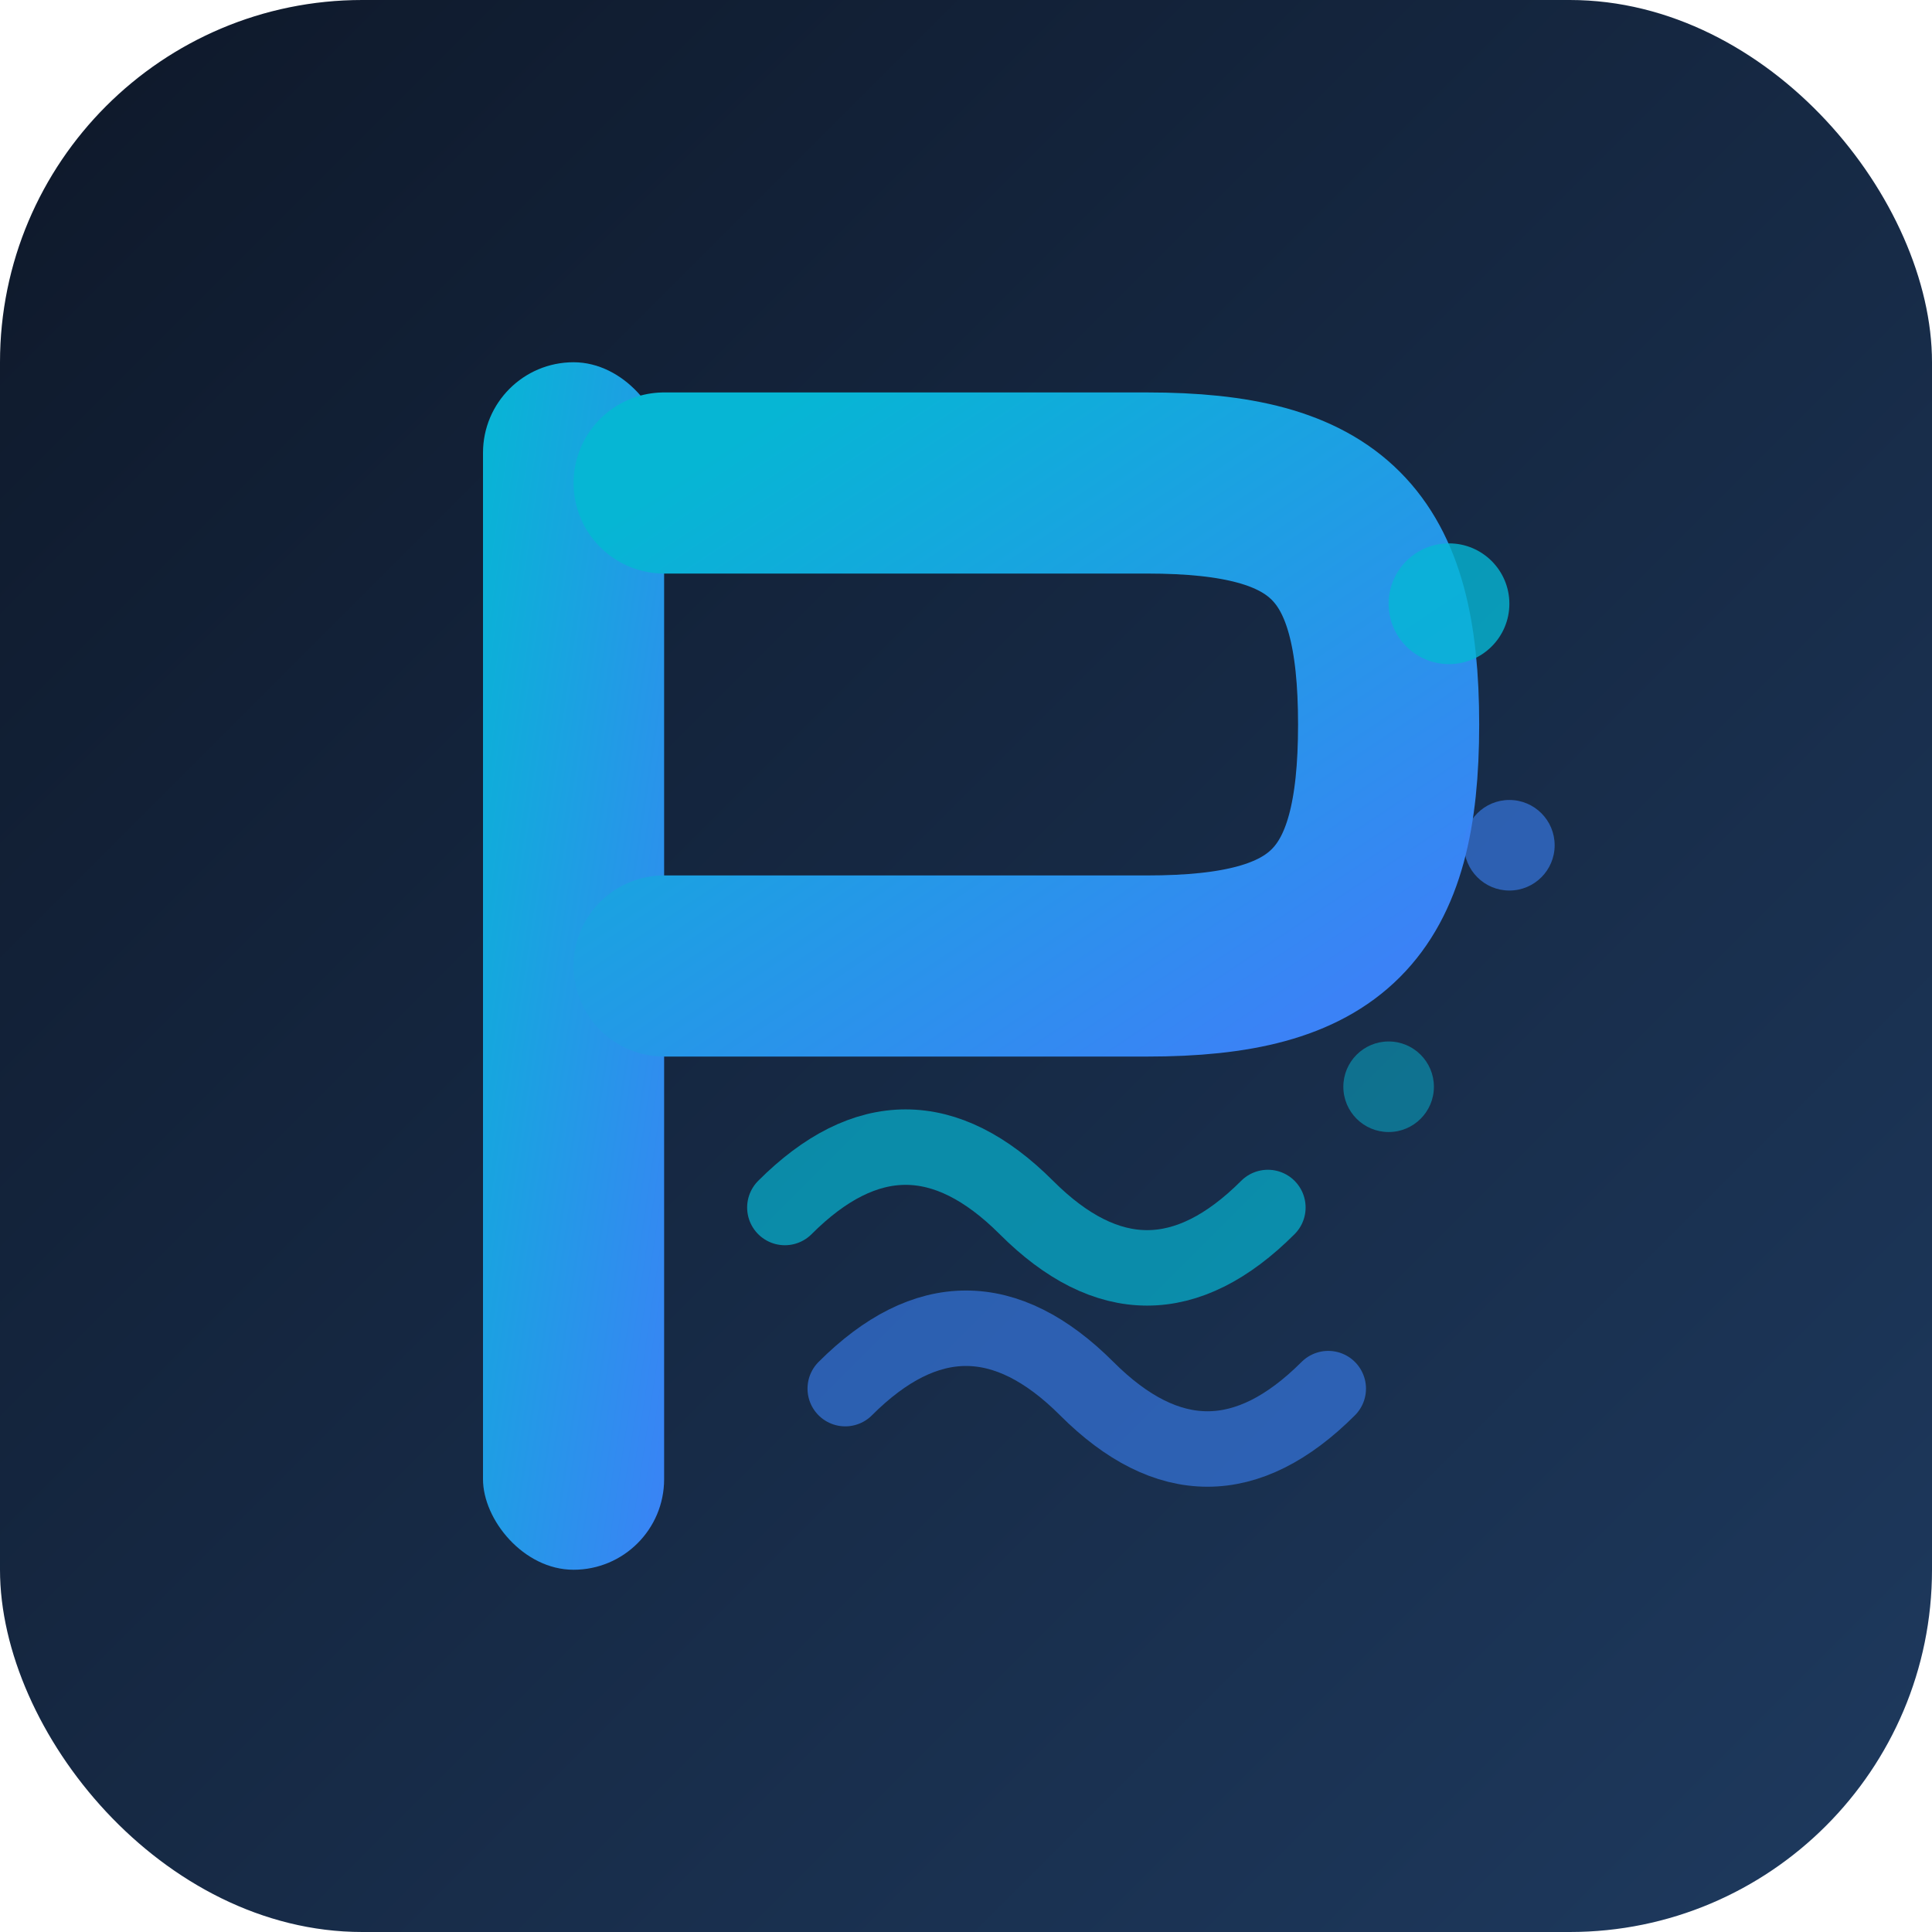
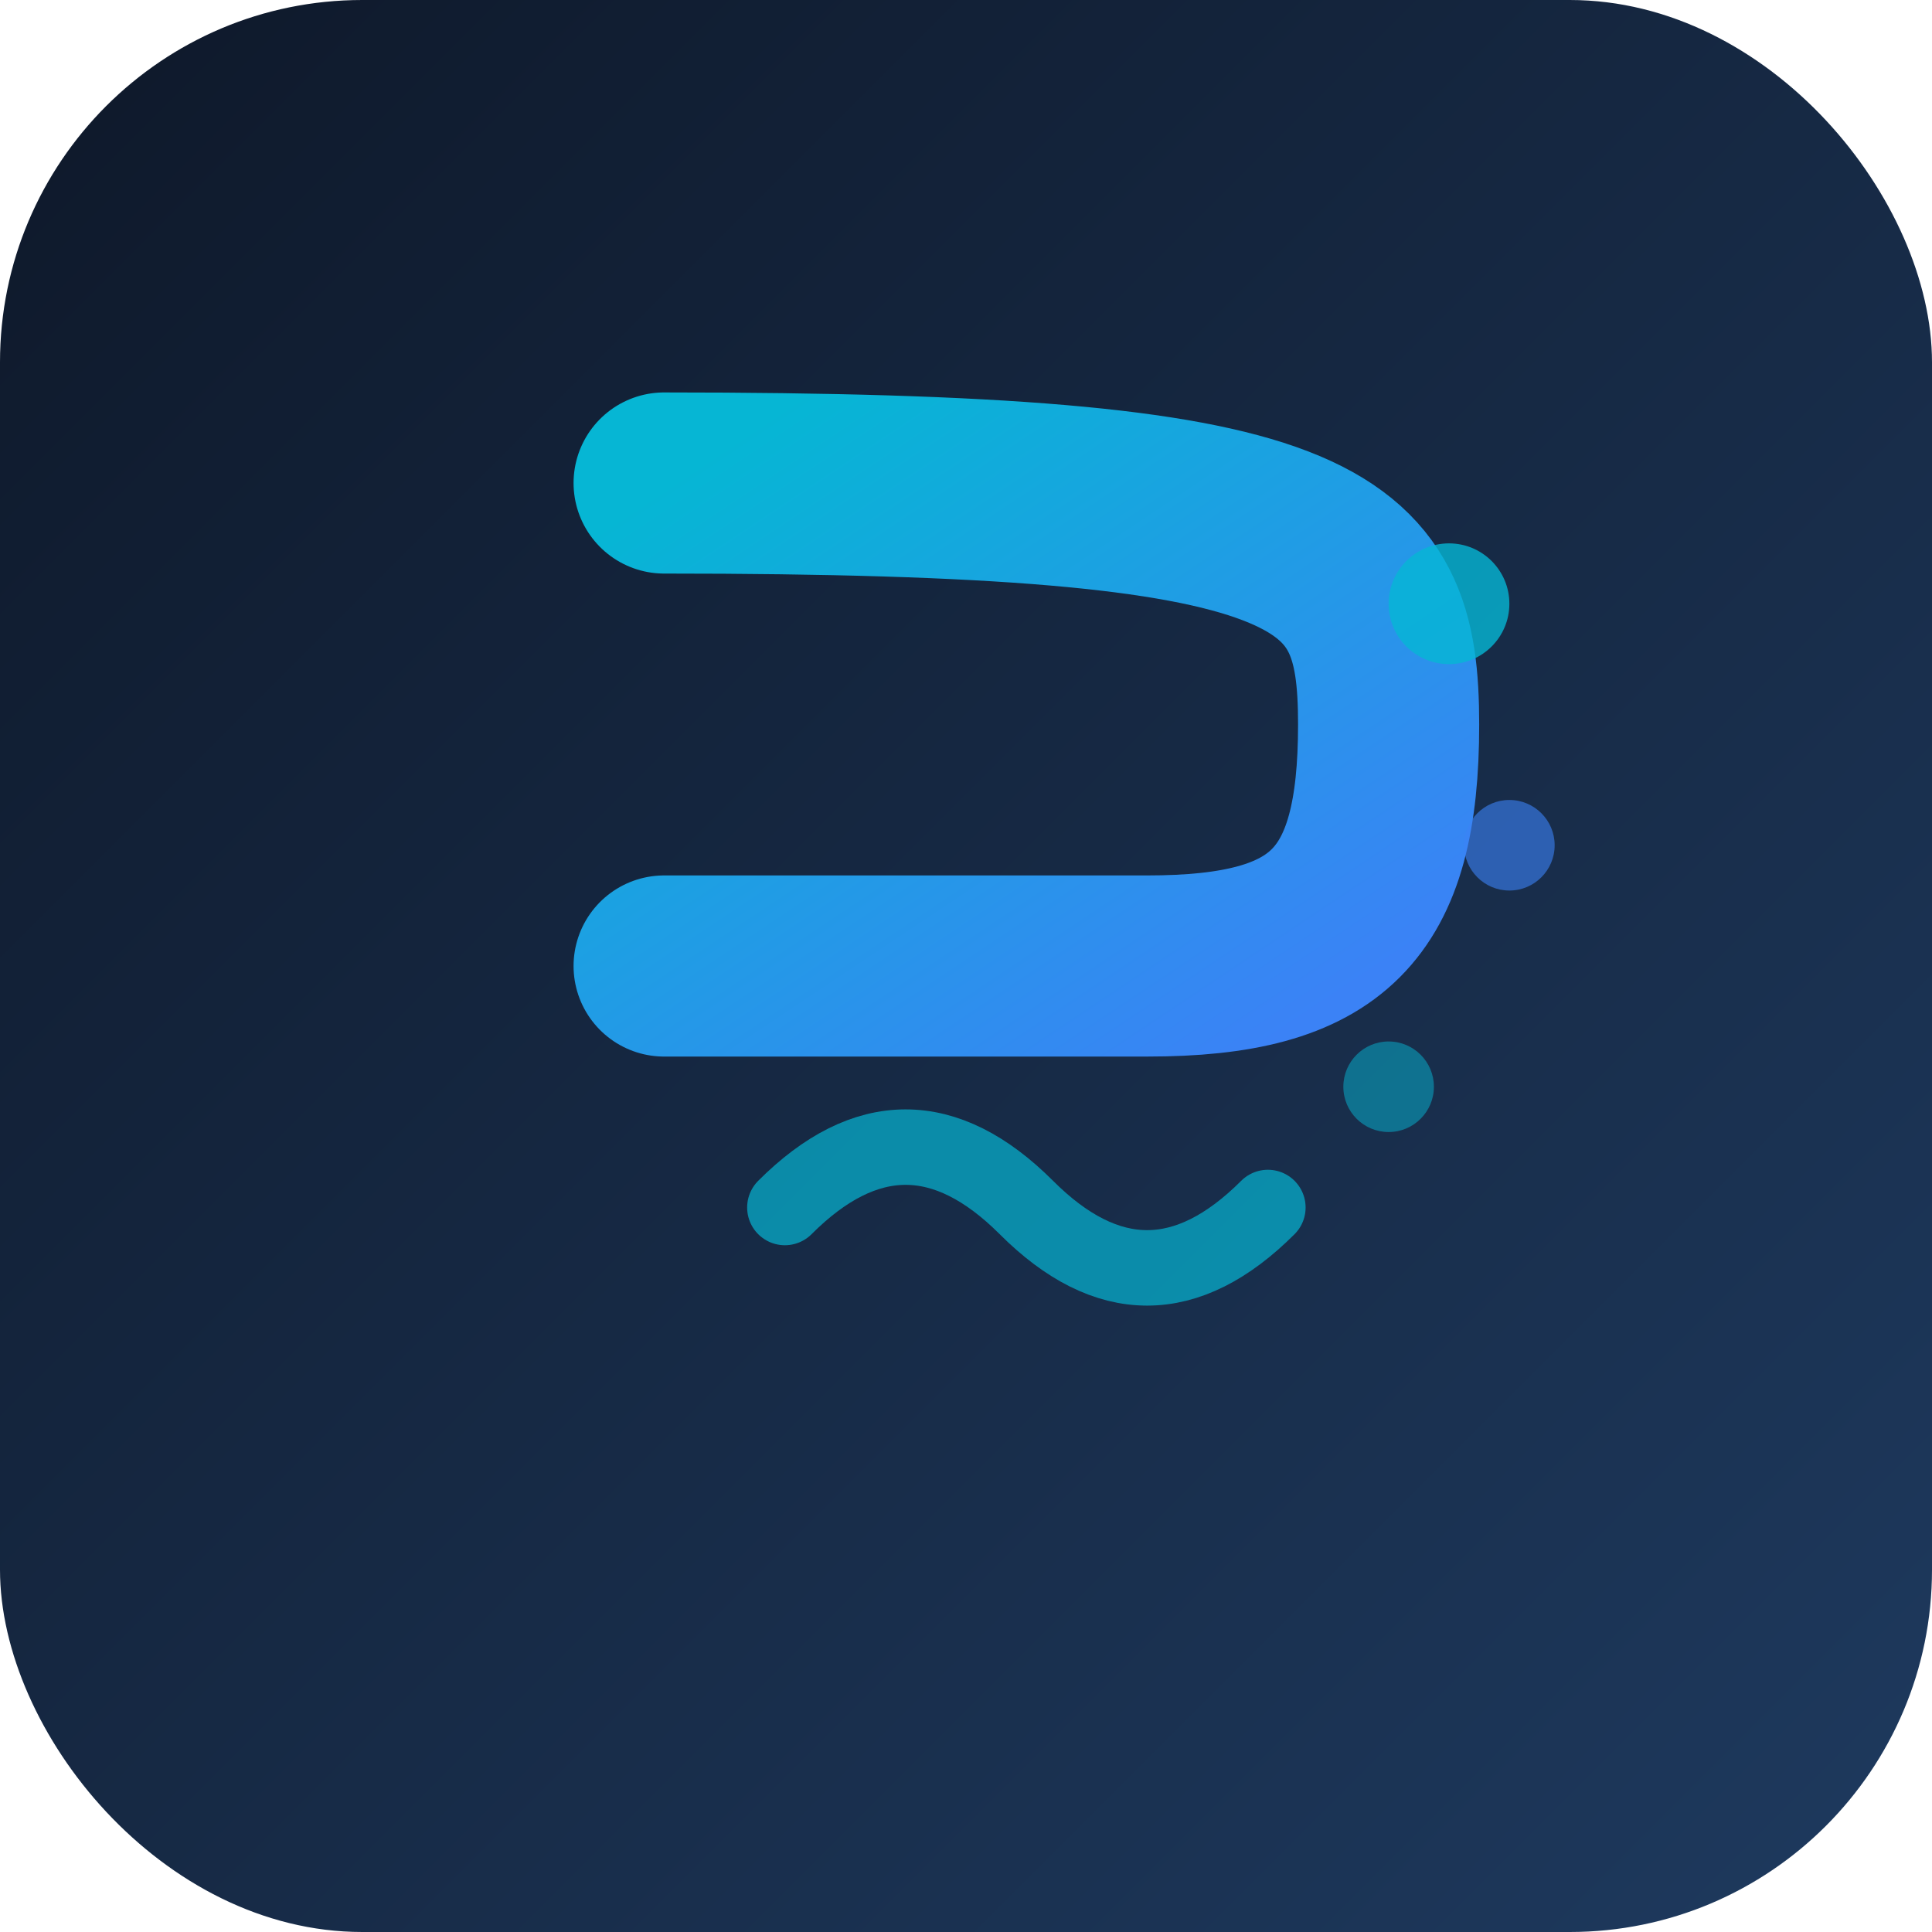
<svg xmlns="http://www.w3.org/2000/svg" viewBox="0 0 64 64" fill="none">
  <rect width="64" height="64" rx="12" fill="url(#bg-gradient)" />
  <defs>
    <linearGradient id="bg-gradient" x1="0%" y1="0%" x2="100%" y2="100%">
      <stop offset="0%" style="stop-color:#0e1829;stop-opacity:1" />
      <stop offset="100%" style="stop-color:#1e3a5f;stop-opacity:1" />
    </linearGradient>
    <linearGradient id="signal-gradient" x1="0%" y1="0%" x2="100%" y2="100%">
      <stop offset="0%" style="stop-color:#06b6d4;stop-opacity:1" />
      <stop offset="100%" style="stop-color:#3b82f6;stop-opacity:1" />
    </linearGradient>
  </defs>
  <g>
-     <rect x="16" y="12" width="6" height="40" rx="3" fill="url(#signal-gradient)" />
-     <path d="M 22 16 L 38 16 C 44 16 46 18 46 24 C 46 30 44 32 38 32 L 22 32" stroke="url(#signal-gradient)" stroke-width="6" stroke-linecap="round" fill="none" />
+     <path d="M 22 16 C 44 16 46 18 46 24 C 46 30 44 32 38 32 L 22 32" stroke="url(#signal-gradient)" stroke-width="6" stroke-linecap="round" fill="none" />
    <path d="M 26 40 Q 30 36 34 40 T 42 40" stroke="#06b6d4" stroke-width="2.5" stroke-linecap="round" fill="none" opacity="0.7" />
-     <path d="M 28 46 Q 32 42 36 46 T 44 46" stroke="#3b82f6" stroke-width="2.5" stroke-linecap="round" fill="none" opacity="0.6" />
    <circle cx="48" cy="20" r="2" fill="#06b6d4" opacity="0.8" />
    <circle cx="50" cy="28" r="1.5" fill="#3b82f6" opacity="0.6" />
    <circle cx="46" cy="36" r="1.5" fill="#06b6d4" opacity="0.5" />
  </g>
</svg>